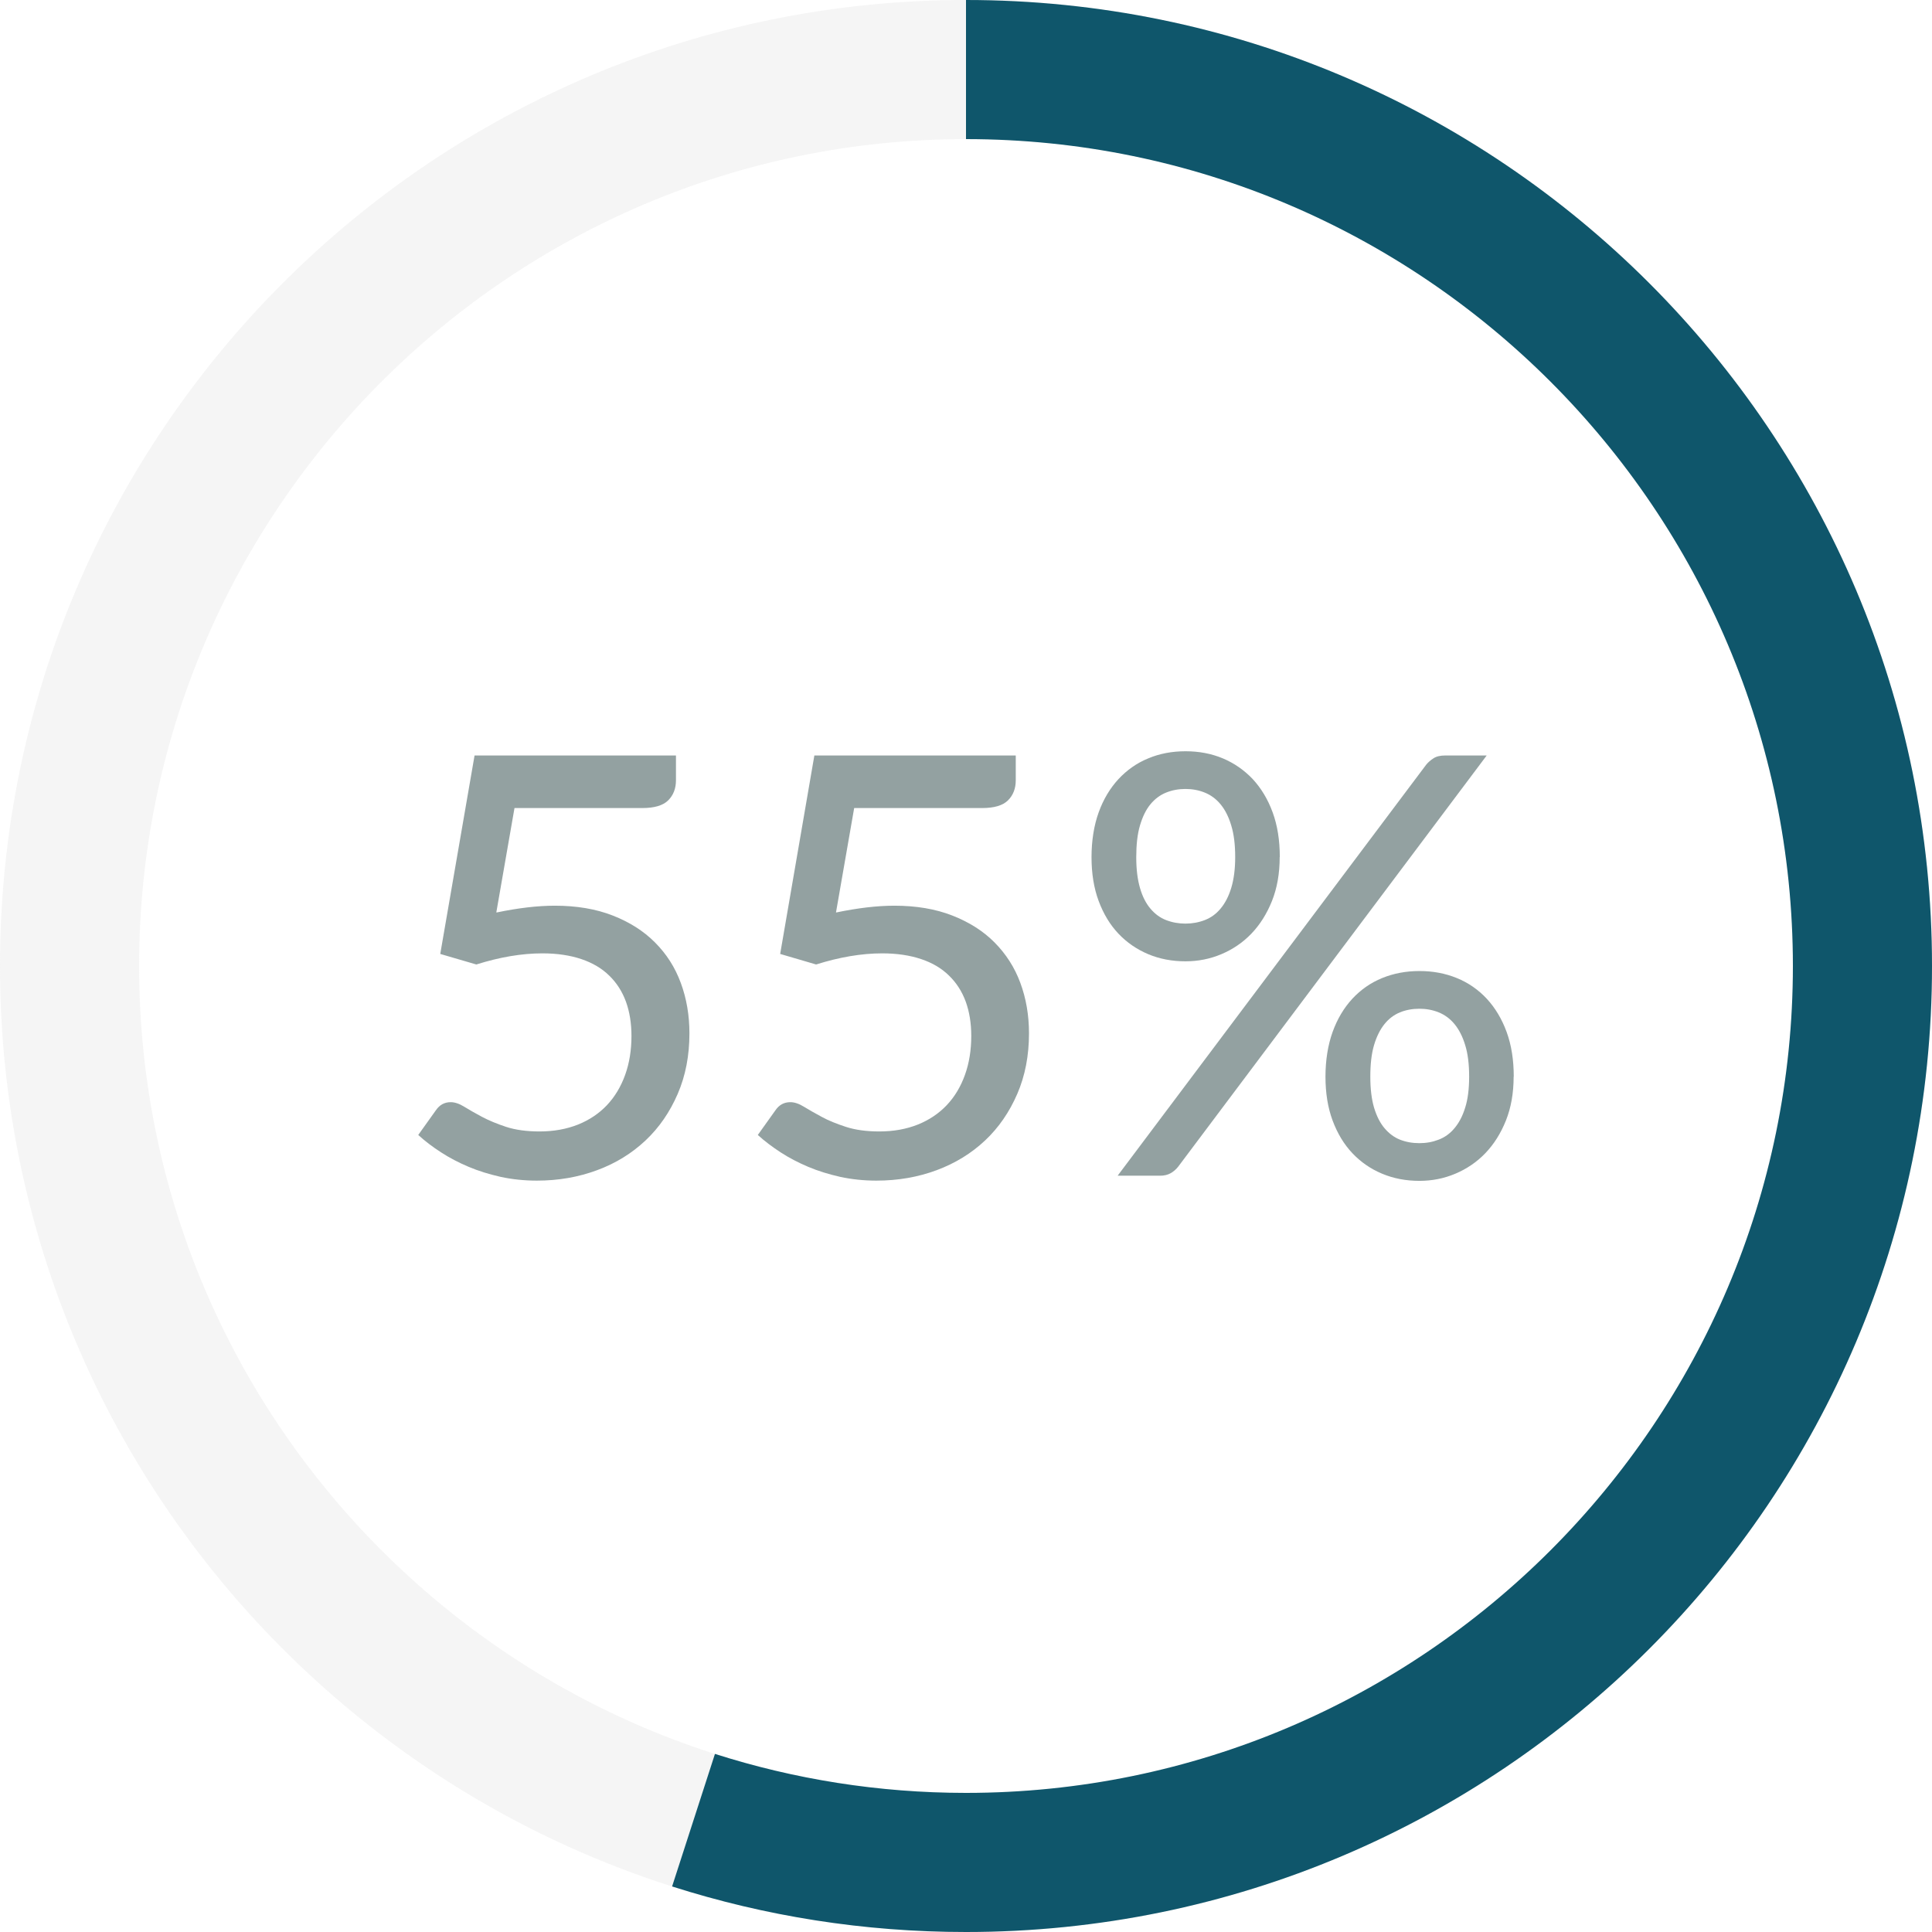
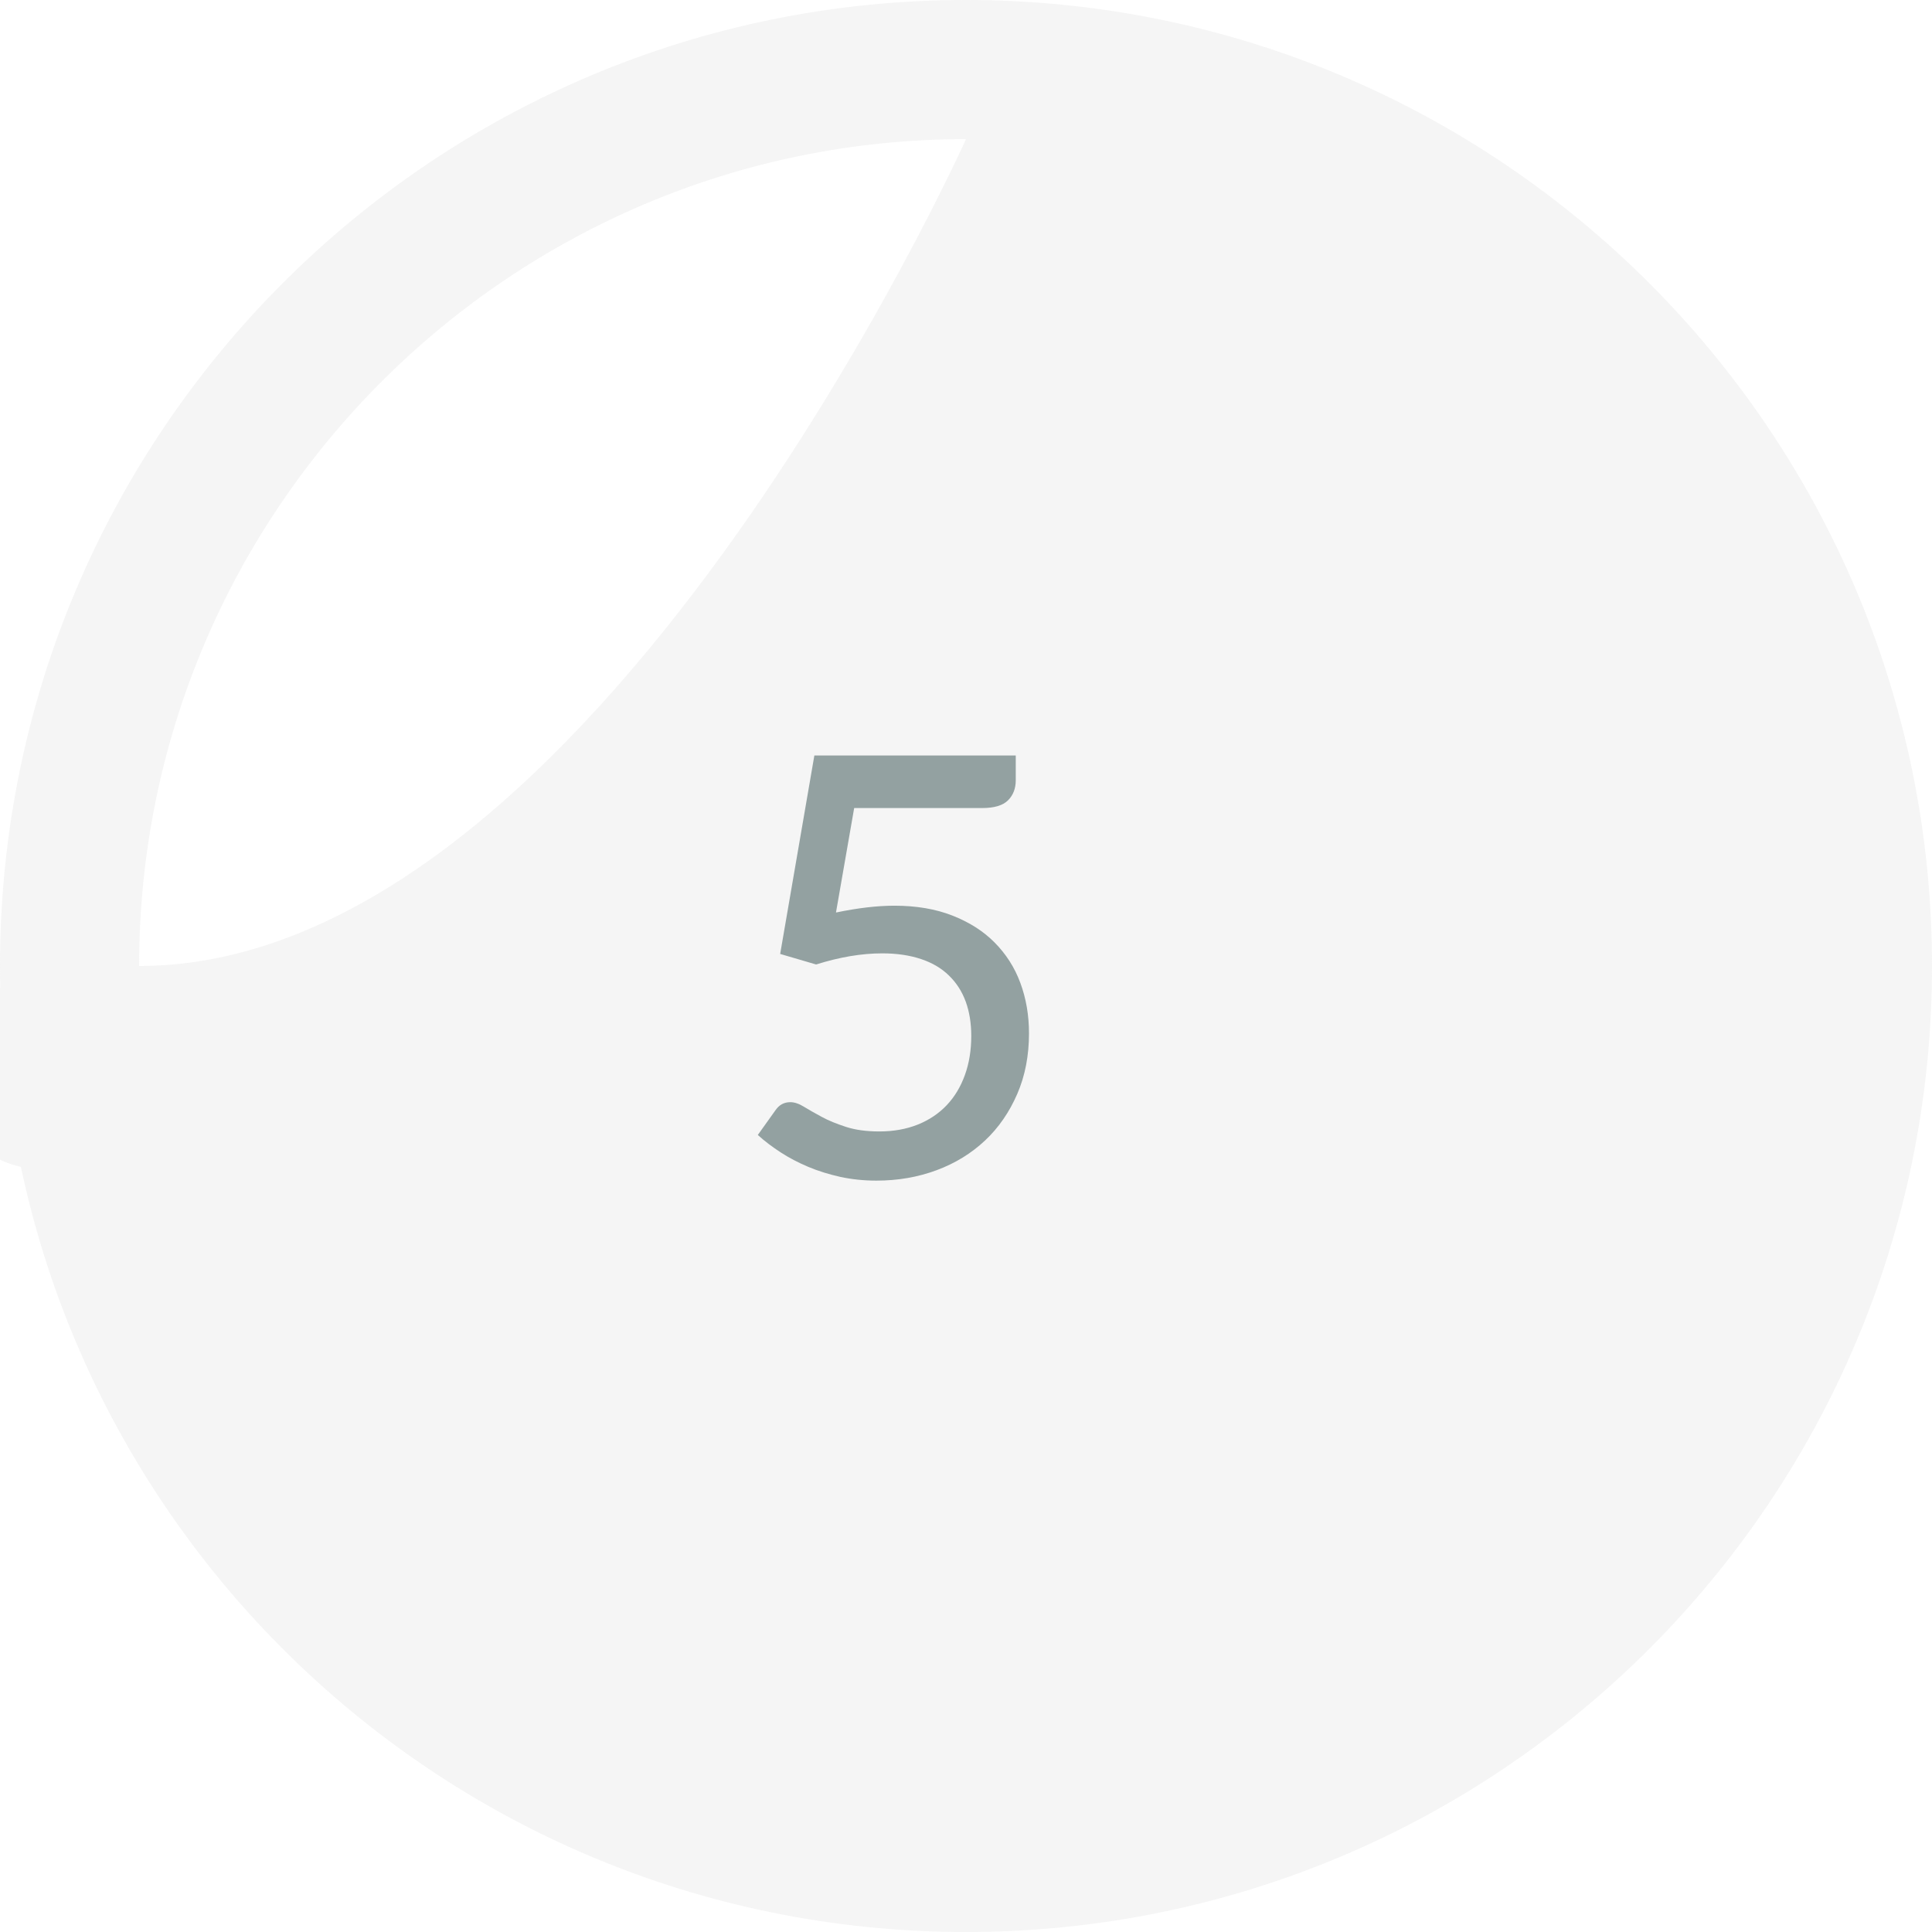
<svg xmlns="http://www.w3.org/2000/svg" id="Layer_1" data-name="Layer 1" viewBox="0 0 165 165">
  <defs>
    <style>
      .cls-1 {
        fill: #93a1a1;
      }

      .cls-2 {
        fill: #ccc;
      }

      .cls-3 {
        fill: #0f566b;
      }

      .cls-4 {
        opacity: .2;
      }
    </style>
  </defs>
  <g>
    <g class="cls-4">
-       <path class="cls-2" d="m82.5,11.88c38.94,0,70.62,31.68,70.62,70.62s-31.68,70.62-70.62,70.62S11.88,121.44,11.88,82.5,43.56,11.88,82.5,11.88m0-11.88C36.94,0,0,36.94,0,82.5s36.94,82.5,82.5,82.5,82.5-36.94,82.5-82.5S128.06,0,82.5,0h0Z" />
+       <path class="cls-2" d="m82.5,11.88s-31.68,70.62-70.62,70.62S11.88,121.44,11.88,82.5,43.56,11.88,82.5,11.88m0-11.88C36.94,0,0,36.94,0,82.5s36.94,82.5,82.5,82.5,82.5-36.94,82.5-82.5S128.06,0,82.5,0h0Z" />
    </g>
-     <path class="cls-3" d="m61.06,149.79c6.76,2.16,13.97,3.33,21.44,3.33,38.94,0,70.62-31.68,70.62-70.62S121.44,11.88,82.5,11.88V0C128.06,0,165,36.94,165,82.5s-36.94,82.5-82.5,82.5c-8.75,0-17.18-1.36-25.1-3.89l3.66-11.32Z" />
  </g>
  <g>
-     <path class="cls-1" d="m42.41,77.93c1.83-.38,3.49-.58,4.97-.58,1.87,0,3.52.28,4.95.84s2.64,1.32,3.61,2.3c.98.98,1.71,2.12,2.2,3.45.49,1.32.74,2.76.74,4.31,0,1.9-.33,3.62-1,5.17-.67,1.55-1.58,2.88-2.75,3.98-1.17,1.1-2.54,1.95-4.14,2.54-1.59.59-3.3.89-5.14.89-1.08,0-2.11-.11-3.09-.32-.97-.22-1.89-.5-2.74-.86-.85-.36-1.64-.77-2.36-1.24-.73-.47-1.37-.96-1.94-1.48l1.5-2.1c.32-.47.74-.7,1.27-.7.35,0,.74.13,1.16.39.42.26.93.55,1.51.86s1.28.6,2.07.86c.8.26,1.75.39,2.85.39,1.21,0,2.31-.2,3.29-.59.97-.39,1.8-.95,2.47-1.66s1.19-1.58,1.55-2.58c.36-1,.54-2.11.54-3.33,0-1.08-.16-2.06-.47-2.92-.32-.87-.79-1.61-1.43-2.23-.63-.62-1.43-1.09-2.38-1.41-.95-.32-2.06-.49-3.32-.49-1.77,0-3.65.32-5.65.95l-3.08-.9,2.93-16.95h17.2v2.12c0,.7-.22,1.27-.66,1.71-.44.44-1.18.66-2.21.66h-10.92l-1.55,8.9Z" />
    <path class="cls-1" d="m71.41,77.93c1.83-.38,3.49-.58,4.97-.58,1.87,0,3.52.28,4.95.84s2.64,1.32,3.61,2.3,1.71,2.12,2.2,3.45c.49,1.32.74,2.76.74,4.31,0,1.9-.33,3.62-1,5.17-.67,1.55-1.58,2.88-2.75,3.98-1.17,1.1-2.55,1.95-4.14,2.54-1.59.59-3.3.89-5.14.89-1.08,0-2.11-.11-3.09-.32-.97-.22-1.89-.5-2.74-.86-.85-.36-1.64-.77-2.36-1.24-.72-.47-1.37-.96-1.94-1.48l1.5-2.1c.32-.47.74-.7,1.28-.7.35,0,.74.13,1.16.39.43.26.93.55,1.51.86.58.32,1.28.6,2.08.86.8.26,1.75.39,2.85.39,1.22,0,2.31-.2,3.29-.59.97-.39,1.8-.95,2.47-1.66.68-.72,1.19-1.58,1.55-2.58.36-1,.54-2.11.54-3.33,0-1.08-.16-2.06-.47-2.92-.32-.87-.79-1.61-1.43-2.23-.63-.62-1.42-1.09-2.38-1.41-.95-.32-2.06-.49-3.32-.49-1.77,0-3.65.32-5.65.95l-3.07-.9,2.92-16.95h17.2v2.12c0,.7-.22,1.27-.66,1.71-.44.44-1.18.66-2.21.66h-10.93l-1.55,8.9Z" />
-     <path class="cls-1" d="m109.29,73.2c0,1.4-.22,2.65-.66,3.75s-1.03,2.03-1.76,2.79c-.73.76-1.59,1.34-2.56,1.75-.97.41-2,.61-3.06.61-1.15,0-2.21-.2-3.19-.61-.97-.41-1.82-.99-2.54-1.75-.72-.76-1.28-1.69-1.69-2.79s-.61-2.35-.61-3.75.21-2.71.61-3.82.97-2.06,1.69-2.84c.72-.77,1.56-1.37,2.54-1.77.97-.41,2.04-.61,3.19-.61s2.21.2,3.19.61c.97.41,1.82,1,2.55,1.77.72.78,1.29,1.72,1.7,2.84s.61,2.39.61,3.82Zm12.5-7.88c.18-.22.39-.4.64-.56.24-.16.58-.24,1.01-.24h3.53l-26.35,35.12c-.18.23-.4.42-.65.56s-.55.21-.9.21h-3.62l26.35-35.1Zm-16.3,7.88c0-1.07-.11-1.97-.34-2.71-.22-.74-.53-1.34-.91-1.8s-.83-.79-1.35-1c-.52-.21-1.07-.31-1.65-.31s-1.13.1-1.65.31c-.52.21-.96.54-1.34,1s-.67,1.06-.89,1.8c-.22.74-.32,1.65-.32,2.71s.11,1.91.32,2.64.51,1.31.89,1.76c.38.45.82.78,1.34.98.52.2,1.07.3,1.65.3s1.13-.1,1.65-.3c.52-.2.97-.52,1.35-.98.38-.45.69-1.04.91-1.76s.34-1.6.34-2.64Zm23.78,18.75c0,1.4-.22,2.65-.66,3.75-.44,1.1-1.03,2.03-1.76,2.79-.73.76-1.59,1.34-2.56,1.75s-2,.61-3.06.61c-1.15,0-2.21-.2-3.19-.61s-1.82-.99-2.54-1.75c-.72-.76-1.28-1.69-1.69-2.79s-.61-2.35-.61-3.75.21-2.71.61-3.82.97-2.06,1.69-2.84c.72-.77,1.56-1.36,2.54-1.76s2.04-.6,3.19-.6,2.21.2,3.19.6,1.83.99,2.55,1.76c.72.78,1.29,1.72,1.7,2.84s.61,2.39.61,3.82Zm-3.8,0c0-1.07-.11-1.97-.34-2.7-.22-.73-.53-1.33-.91-1.79s-.83-.79-1.35-1c-.52-.21-1.07-.31-1.65-.31s-1.15.1-1.66.31-.95.54-1.32,1-.67,1.05-.89,1.79-.32,1.63-.32,2.7.11,1.93.32,2.65c.22.72.51,1.3.89,1.75.38.45.82.78,1.32.98.51.2,1.06.3,1.66.3s1.13-.1,1.65-.3c.52-.2.97-.52,1.35-.98.38-.45.69-1.03.91-1.75.23-.72.34-1.6.34-2.65Z" />
  </g>
</svg>